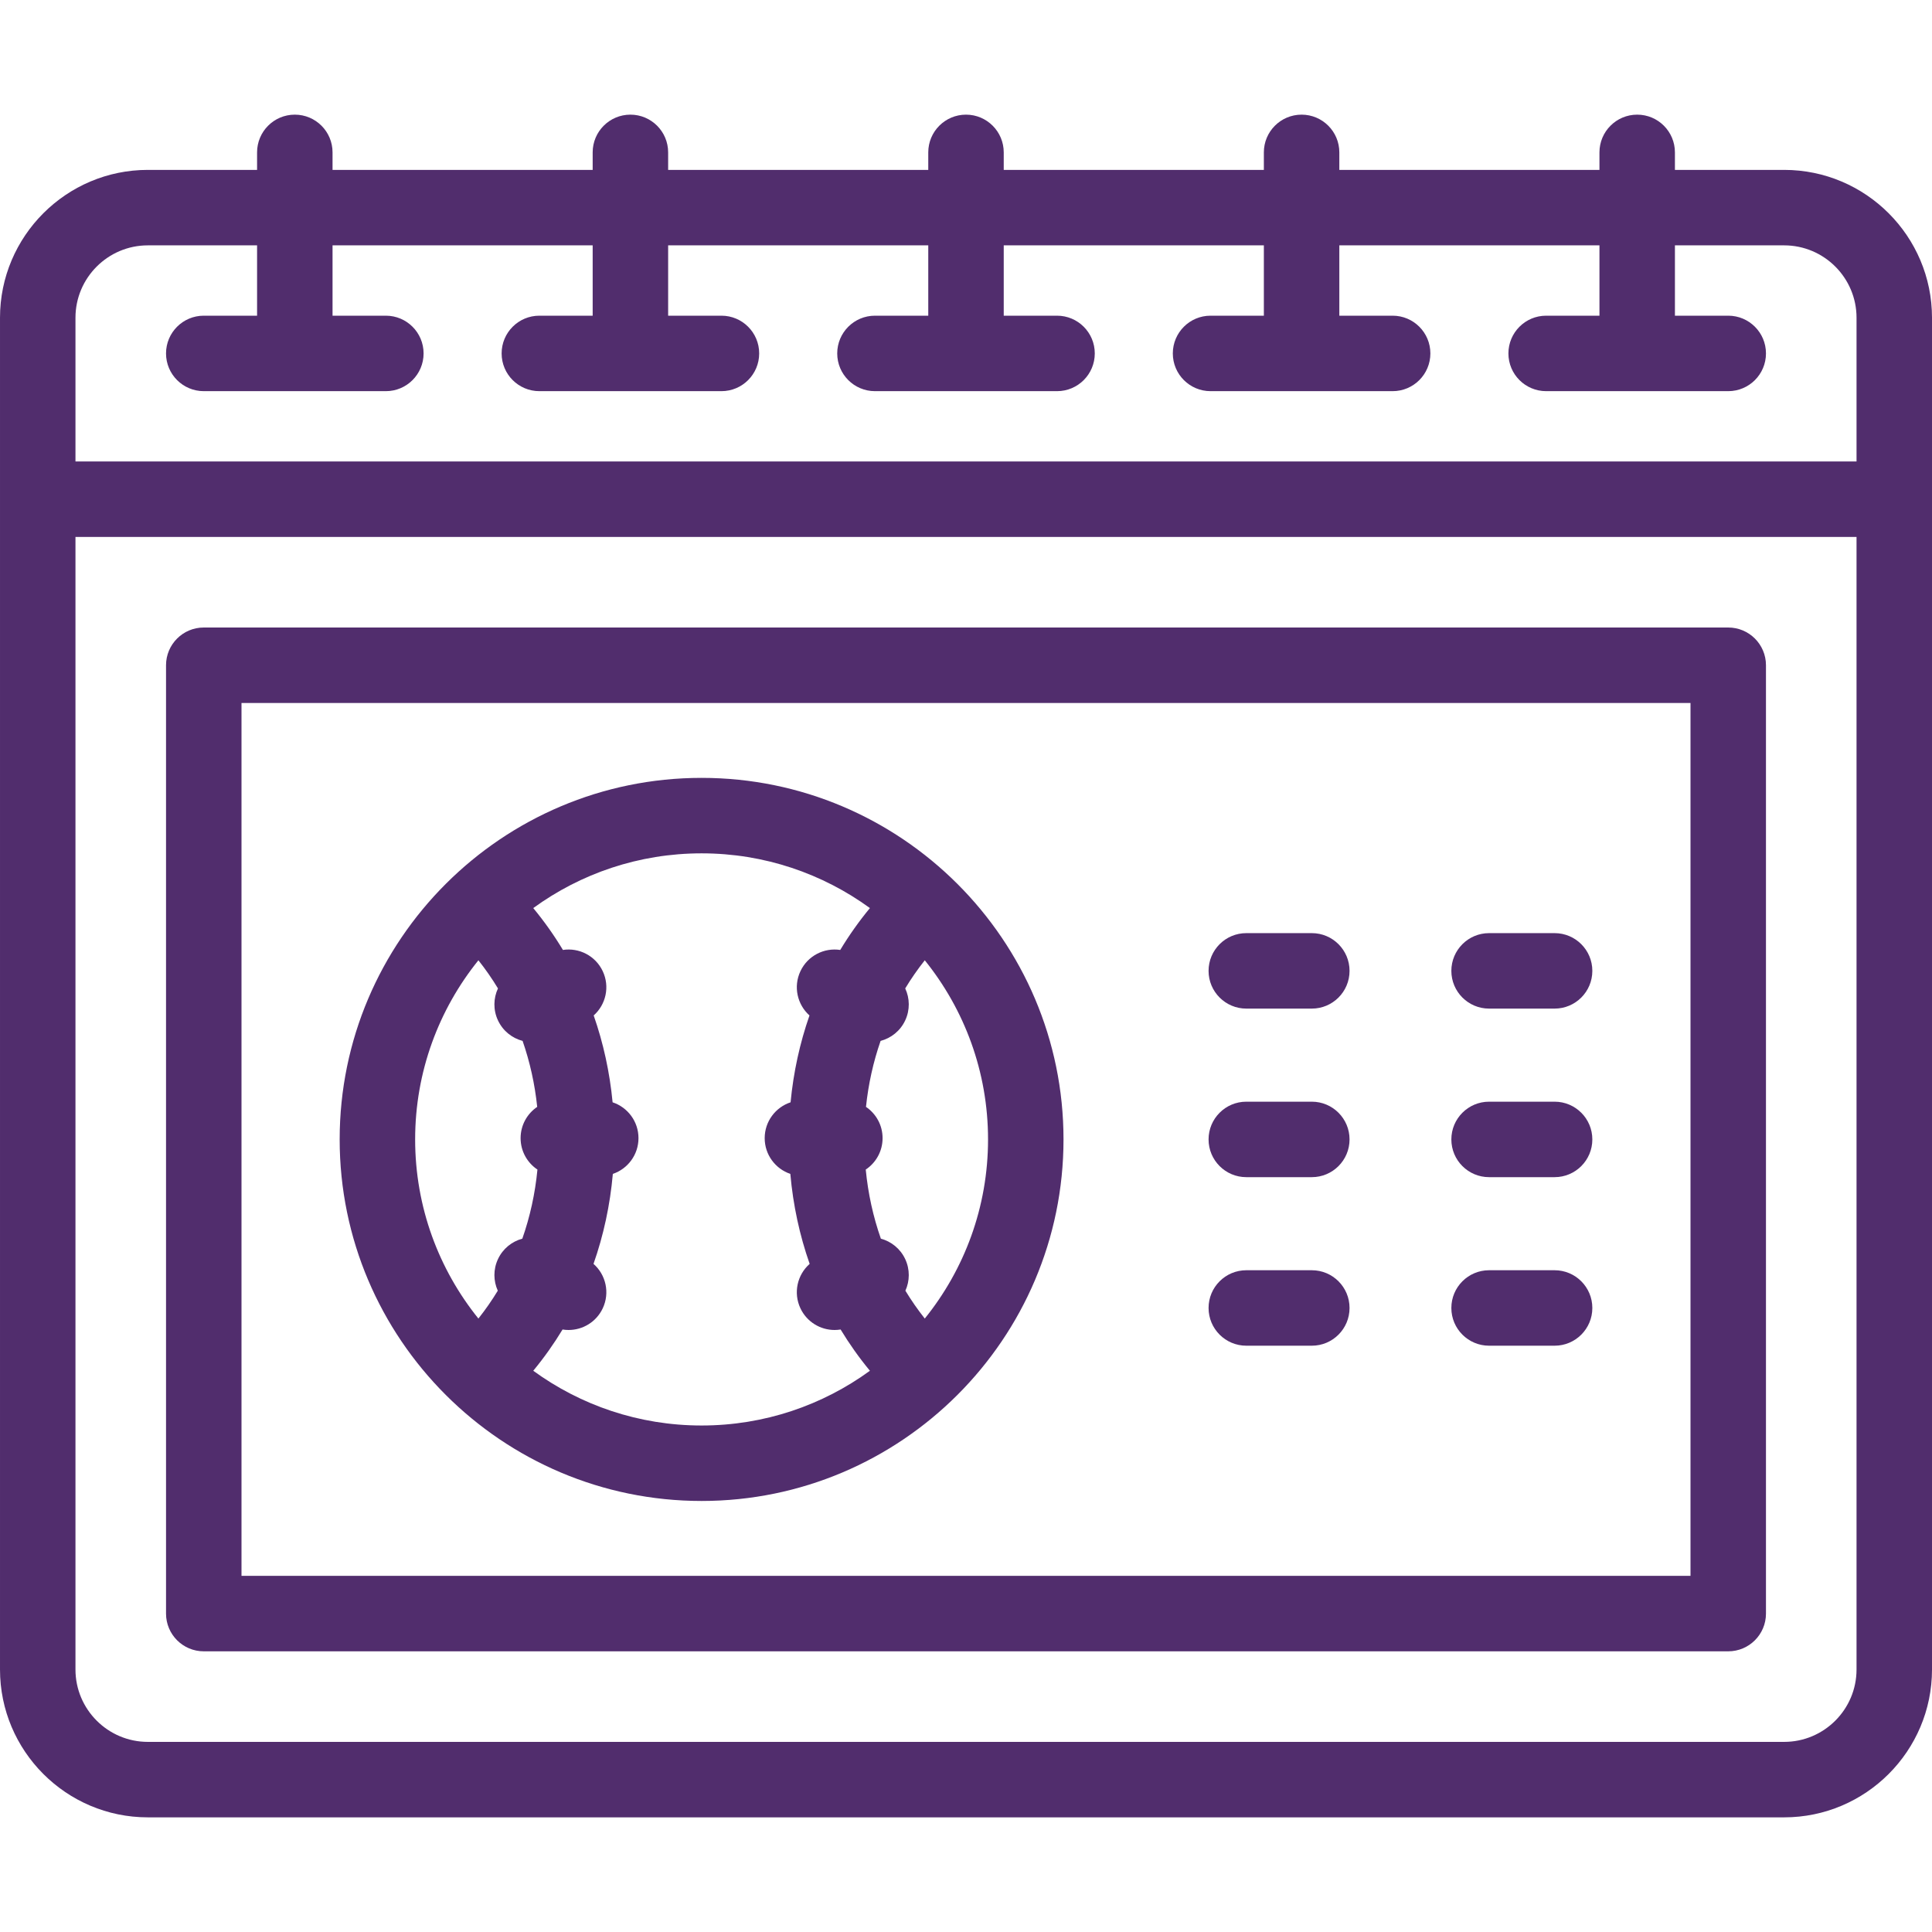
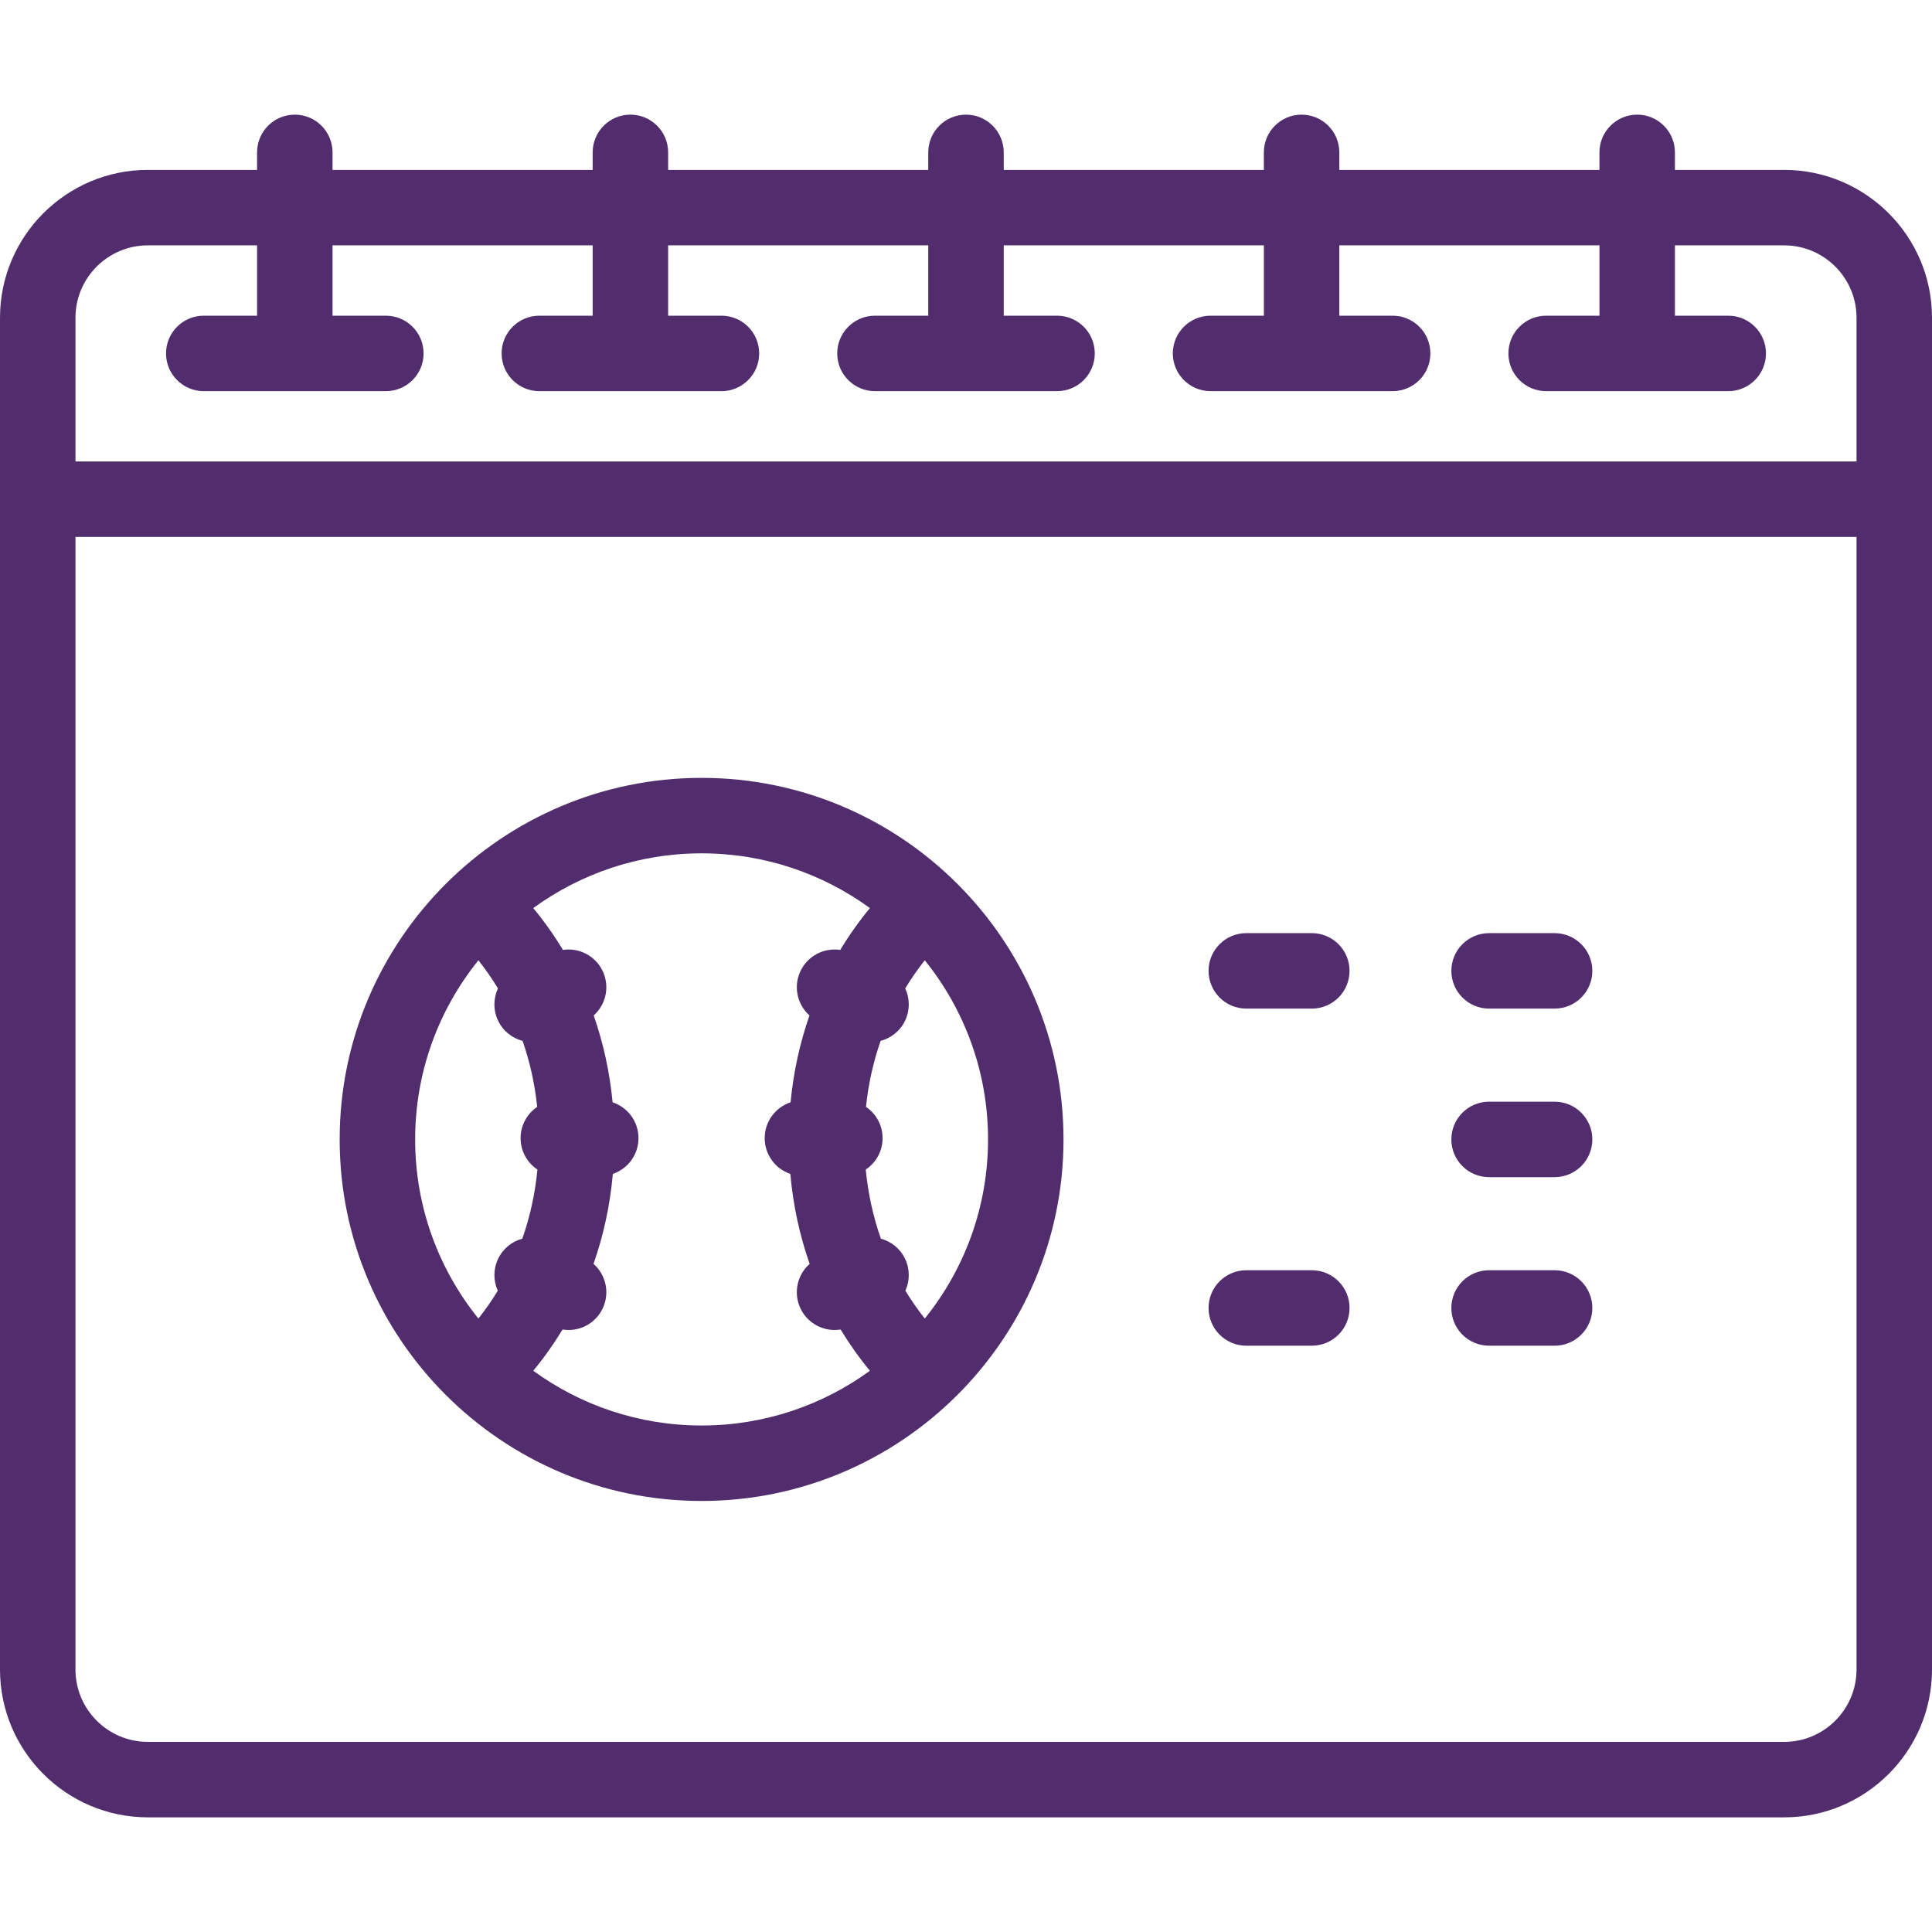
<svg xmlns="http://www.w3.org/2000/svg" id="Capa_1" enable-background="new 0 0 512 512" height="512" viewBox="0 0 512 512" width="512">
  <g>
-     <path fill="#512d6d" d="m54 437.617h404c5.523 0 10-4.477 10-10v-251.319c0-5.523-4.477-10-10-10h-404c-5.523 0-10 4.477-10 10v251.319c0 5.523 4.477 10 10 10zm10-251.319h384v231.319h-384z" />
    <path fill="#512d6d" d="m185.928 206.144c-52.886 0-95.913 42.982-95.913 95.814s43.026 95.814 95.913 95.814 95.913-42.982 95.913-95.814-43.026-95.814-95.913-95.814zm-59.146 48.34c1.886 2.378 3.616 4.869 5.183 7.459-1.212 2.597-1.305 5.694.011 8.49 1.312 2.79 3.749 4.691 6.515 5.417 1.936 5.566 3.239 11.423 3.873 17.483-2.655 1.798-4.4 4.838-4.4 8.286 0 3.475 1.773 6.536 4.463 8.328-.615 6.355-1.965 12.493-4.006 18.311-2.737.74-5.144 2.632-6.445 5.399-1.298 2.76-1.225 5.812-.057 8.389-1.555 2.564-3.269 5.029-5.137 7.385-10.484-13.002-16.766-29.519-16.766-47.473 0-17.955 6.281-34.472 16.766-47.474zm14.535 108.782c2.861-3.461 5.453-7.115 7.766-10.934.531.086 1.065.129 1.595.129 3.754 0 7.352-2.124 9.056-5.746 1.941-4.127.816-8.907-2.449-11.772 2.663-7.58 4.391-15.577 5.123-23.848 3.951-1.336 6.795-5.073 6.795-9.475 0-4.425-2.875-8.179-6.859-9.496-.761-7.976-2.45-15.691-5.012-23.018 3.227-2.869 4.332-7.622 2.4-11.729-1.93-4.102-6.288-6.283-10.552-5.633-2.338-3.878-4.963-7.585-7.864-11.094 12.531-9.12 27.953-14.506 44.61-14.506s32.079 5.386 44.61 14.506c-2.901 3.51-5.526 7.217-7.864 11.095-4.264-.65-8.622 1.53-10.551 5.632-1.932 4.106-.827 8.86 2.4 11.729-2.562 7.327-4.25 15.042-5.012 23.018-3.984 1.317-6.859 5.071-6.859 9.496 0 4.402 2.844 8.14 6.795 9.475.732 8.272 2.46 16.268 5.123 23.848-3.265 2.864-4.39 7.645-2.449 11.772 1.704 3.622 5.301 5.746 9.056 5.746.53 0 1.063-.043 1.595-.129 2.313 3.82 4.905 7.473 7.766 10.935-12.532 9.12-27.953 14.506-44.611 14.506s-32.076-5.387-44.608-14.507zm103.758-13.835c-1.868-2.356-3.582-4.821-5.137-7.385 1.168-2.576 1.241-5.629-.057-8.389-1.302-2.767-3.708-4.659-6.445-5.398-2.042-5.818-3.392-11.957-4.007-18.312 2.69-1.792 4.463-4.853 4.463-8.328 0-3.448-1.745-6.488-4.4-8.286.634-6.06 1.937-11.917 3.873-17.483 2.766-.726 5.203-2.627 6.515-5.417 1.315-2.796 1.223-5.893.011-8.49 1.567-2.591 3.297-5.081 5.183-7.459 10.484 13.002 16.766 29.519 16.766 47.474.001 17.954-6.281 34.471-16.765 47.473z" />
    <path fill="#512d6d" d="m472.819 45.022h-28.947v-4.639c0-5.523-4.477-10-10-10s-10 4.477-10 10v4.639h-68.937v-4.639c0-5.523-4.477-10-10-10s-10 4.477-10 10v4.639h-68.935v-4.639c0-5.523-4.477-10-10-10s-10 4.477-10 10v4.639h-68.936v-4.639c0-5.523-4.477-10-10-10s-10 4.477-10 10v4.639h-68.937v-4.639c0-5.523-4.477-10-10-10s-10 4.477-10 10v4.639h-28.946c-21.605 0-39.181 17.576-39.181 39.181v358.233c0 21.604 17.576 39.181 39.181 39.181h433.639c21.604 0 39.181-17.576 39.181-39.181v-358.233c-.001-21.605-17.577-39.181-39.182-39.181zm-452.819 39.181c0-10.576 8.604-19.181 19.181-19.181h28.947v18.638h-14.128c-5.523 0-10 4.477-10 10s4.477 10 10 10h48.255c5.523 0 10-4.477 10-10s-4.477-10-10-10h-14.128v-18.638h68.937v18.638h-14.128c-5.523 0-10 4.477-10 10s4.477 10 10 10h48.255c5.523 0 10-4.477 10-10s-4.477-10-10-10h-14.127v-18.638h68.936v18.638h-14.127c-5.523 0-10 4.477-10 10s4.477 10 10 10h48.255c5.523 0 10-4.477 10-10s-4.477-10-10-10h-14.128v-18.638h68.936v18.638h-14.127c-5.523 0-10 4.477-10 10s4.477 10 10 10h48.255c5.523 0 10-4.477 10-10s-4.477-10-10-10h-14.128v-18.638h68.937v18.638h-14.128c-5.523 0-10 4.477-10 10s4.477 10 10 10h48.255c5.523 0 10-4.477 10-10s-4.477-10-10-10h-14.127v-18.638h28.947c10.576 0 19.181 8.604 19.181 19.181v38.096h-472.001zm472 358.233c0 10.576-8.604 19.181-19.181 19.181h-433.638c-10.576 0-19.181-8.604-19.181-19.181v-300.138h472z" />
    <path fill="#512d6d" d="m347.644 247.29h-17.361c-5.523 0-10 4.477-10 10s4.477 10 10 10h17.361c5.523 0 10-4.477 10-10s-4.477-10-10-10z" />
    <path fill="#512d6d" d="m411.985 247.29h-17.362c-5.523 0-10 4.477-10 10s4.477 10 10 10h17.362c5.523 0 10-4.477 10-10s-4.477-10-10-10z" />
-     <path fill="#512d6d" d="m347.644 291.958h-17.361c-5.523 0-10 4.477-10 10s4.477 10 10 10h17.361c5.523 0 10-4.477 10-10s-4.477-10-10-10z" />
    <path fill="#512d6d" d="m411.985 291.958h-17.362c-5.523 0-10 4.477-10 10s4.477 10 10 10h17.362c5.523 0 10-4.477 10-10s-4.477-10-10-10z" />
    <path fill="#512d6d" d="m347.644 336.626h-17.361c-5.523 0-10 4.477-10 10s4.477 10 10 10h17.361c5.523 0 10-4.477 10-10s-4.477-10-10-10z" />
    <path fill="#512d6d" d="m411.985 336.626h-17.362c-5.523 0-10 4.477-10 10s4.477 10 10 10h17.362c5.523 0 10-4.477 10-10s-4.477-10-10-10z" />
  </g>
</svg>